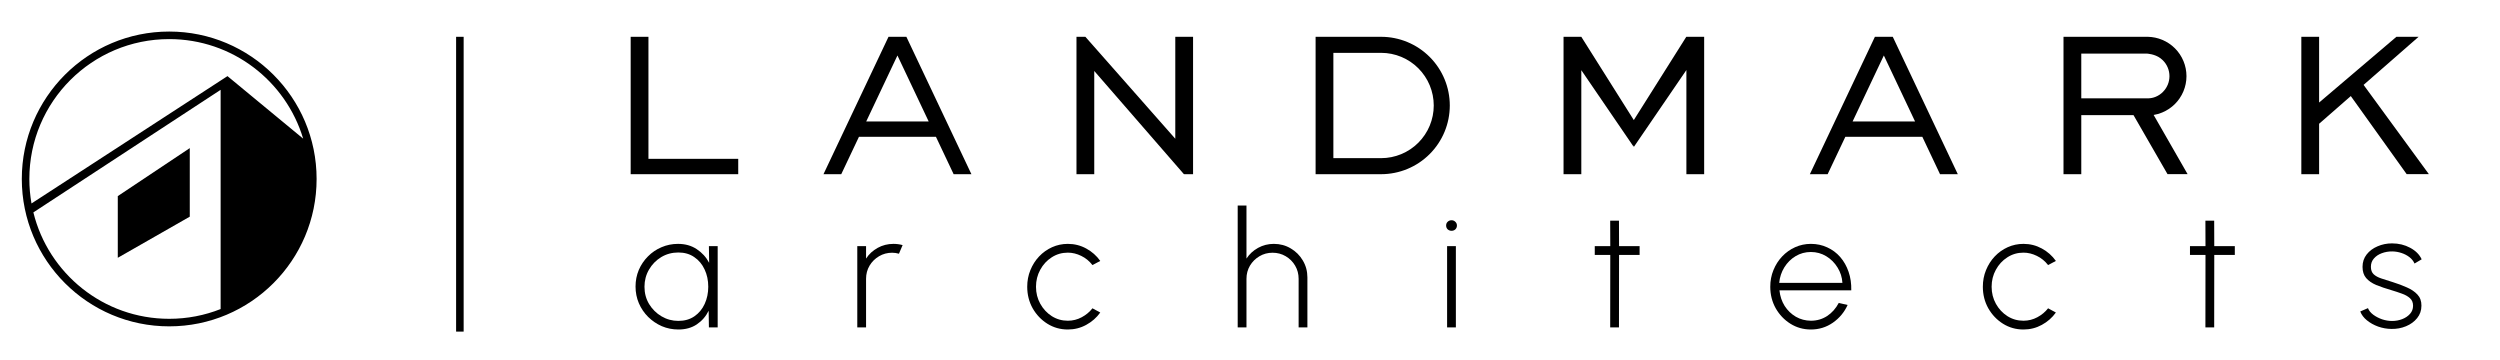
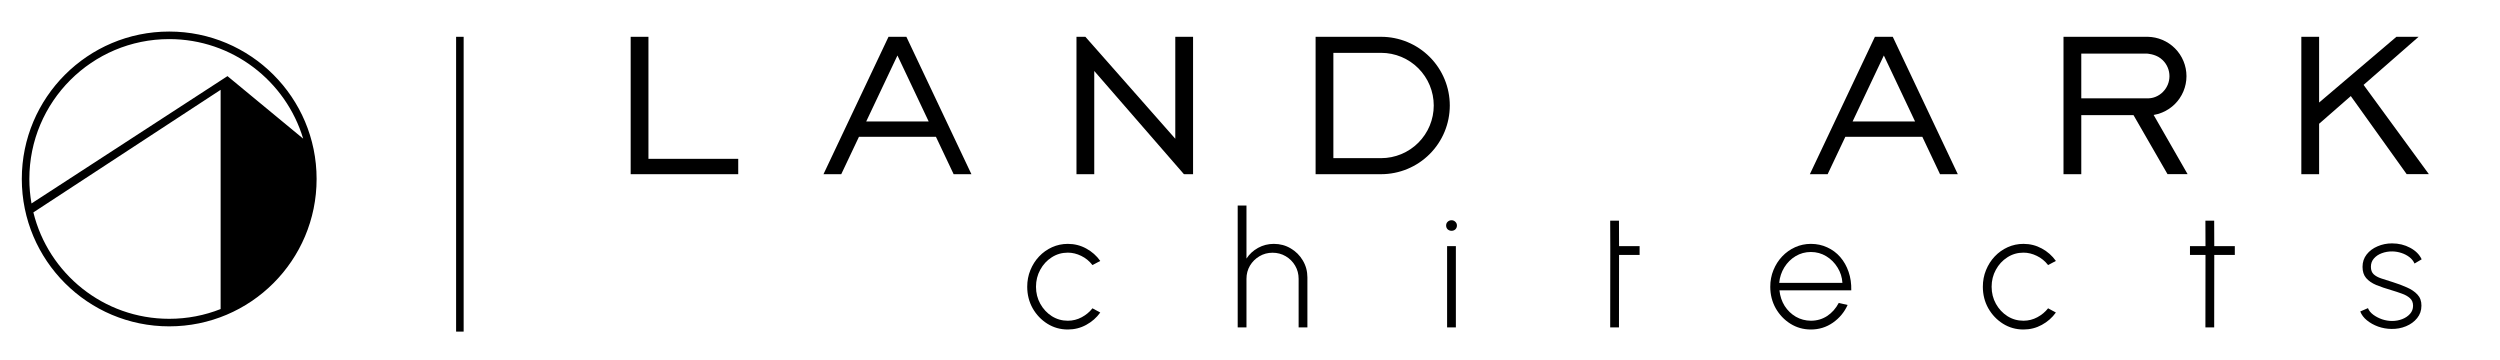
<svg xmlns="http://www.w3.org/2000/svg" width="396" height="57" viewBox="0 0 396 57" fill="none">
-   <path d="M18.657 31.061L30.06 23.459V34.319L18.657 40.834V31.061Z" fill="black" />
  <path fill-rule="evenodd" clip-rule="evenodd" d="M26.802 51.694C39.697 51.694 50.15 41.241 50.15 28.346C50.15 15.451 39.697 4.998 26.802 4.998C13.907 4.998 3.454 15.451 3.454 28.346C3.454 41.241 13.907 51.694 26.802 51.694ZM26.802 50.499C29.678 50.499 32.425 49.952 34.947 48.954V14.229L5.286 33.643C7.66 43.32 16.393 50.499 26.802 50.499ZM36.032 12.057L48.021 21.961C45.28 12.838 36.817 6.193 26.802 6.193C14.567 6.193 4.649 16.111 4.649 28.346C4.649 29.67 4.765 30.968 4.988 32.228L36.032 12.057Z" fill="black" />
  <rect x="72.247" y="5.83" width="1.195" height="46.696" fill="black" />
-   <path d="M250.48 5.83H247.665V27.592H250.48V11.117L258.77 23.248L258.794 22.962L258.818 23.248L267.124 11.095V27.592H269.939V5.83H267.124V5.848L267.108 5.83L258.794 19.02L250.48 5.83Z" fill="black" />
  <path d="M364.531 5.83H367.347V16.242L379.59 5.83H383.105L374.392 13.446L384.732 27.584H381.216L372.367 15.216L367.347 19.604V27.592H364.531V5.83Z" fill="black" />
  <path d="M170.514 5.83H171.922L173.33 7.422L186.166 21.978V5.83H188.981V27.592H187.573L187.544 27.548L187.535 27.592L173.33 11.242V27.592H170.514V5.83Z" fill="black" />
  <path d="M102.714 5.83H99.898V27.592H116.936V25.159H102.714V5.83Z" fill="black" />
  <path fill-rule="evenodd" clip-rule="evenodd" d="M140.739 5.83H143.571L153.872 27.592H151.056L148.254 21.672H136.057L133.254 27.592H130.439L140.739 5.83ZM137.209 19.238H147.102L142.155 8.787L137.209 19.238Z" fill="black" />
  <path fill-rule="evenodd" clip-rule="evenodd" d="M296.984 5.83H299.816L310.116 27.592H307.3L304.498 21.672H292.301L289.499 27.592H286.683L296.984 5.83ZM293.453 19.238H303.346L298.4 8.787L293.453 19.238Z" fill="black" />
  <path fill-rule="evenodd" clip-rule="evenodd" d="M208.391 5.83V27.592H218.766C218.77 27.592 218.773 27.592 218.777 27.592C221.659 27.589 224.422 26.443 226.46 24.405C228.501 22.364 229.647 19.597 229.648 16.711C229.648 13.825 228.501 11.058 226.46 9.017C224.422 6.979 221.659 5.833 218.777 5.83C218.773 5.83 218.77 5.83 218.766 5.83H208.391ZM218.777 8.371V8.375H211.206V25.047H218.777V25.051C220.985 25.048 223.102 24.17 224.663 22.608C226.227 21.044 227.106 18.923 227.106 16.711C227.106 14.499 226.227 12.378 224.663 10.814C223.102 9.252 220.985 8.374 218.777 8.371Z" fill="black" />
  <path fill-rule="evenodd" clip-rule="evenodd" d="M326.859 27.592V5.83H340.103C340.148 5.83 340.193 5.829 340.238 5.83C341.011 5.847 341.774 6.008 342.488 6.305C343.245 6.618 343.932 7.077 344.511 7.656C345.089 8.234 345.549 8.922 345.862 9.678C346.175 10.434 346.337 11.245 346.337 12.063C346.337 12.48 346.295 12.895 346.212 13.301C346.133 13.693 346.016 14.077 345.862 14.449C345.694 14.853 345.485 15.238 345.238 15.597C345.023 15.909 344.78 16.202 344.511 16.471C343.932 17.05 343.245 17.509 342.488 17.822C342.053 18.003 341.6 18.133 341.137 18.21L346.515 27.584H343.333L337.95 18.24H329.675V27.592H326.859ZM340.281 15.579C340.697 15.562 341.072 15.492 341.457 15.332C341.887 15.155 342.277 14.894 342.605 14.566C342.724 14.446 342.835 14.319 342.936 14.184C343.113 13.948 343.259 13.691 343.372 13.418C343.551 12.988 343.642 12.528 343.642 12.063C343.642 11.598 343.551 11.139 343.372 10.709C343.195 10.28 342.934 9.89 342.605 9.561C342.485 9.441 342.358 9.33 342.222 9.229C341.299 8.54 340.103 8.501 340.103 8.492H329.675V15.579H340.238H340.281Z" fill="black" />
  <path d="M378.793 52.103C378.081 52.094 377.382 51.97 376.696 51.73C376.018 51.481 375.426 51.151 374.92 50.739C374.414 50.327 374.062 49.859 373.865 49.336L375.087 48.809C375.233 49.194 375.512 49.542 375.924 49.851C376.344 50.16 376.816 50.404 377.339 50.584C377.871 50.756 378.39 50.842 378.896 50.842C379.471 50.842 380.012 50.743 380.518 50.546C381.024 50.348 381.436 50.07 381.753 49.709C382.071 49.349 382.229 48.924 382.229 48.435C382.229 47.92 382.062 47.517 381.727 47.226C381.393 46.925 380.964 46.685 380.441 46.505C379.926 46.316 379.394 46.14 378.845 45.977C377.901 45.703 377.082 45.424 376.387 45.141C375.701 44.849 375.169 44.48 374.791 44.034C374.414 43.588 374.225 43.001 374.225 42.271C374.225 41.516 374.444 40.86 374.881 40.302C375.319 39.745 375.894 39.316 376.606 39.016C377.318 38.707 378.081 38.552 378.896 38.552C379.952 38.552 380.908 38.784 381.766 39.247C382.633 39.71 383.242 40.319 383.593 41.075L382.461 41.744C382.289 41.349 382.019 41.01 381.65 40.727C381.281 40.444 380.861 40.225 380.389 40.071C379.917 39.916 379.441 39.835 378.961 39.826C378.36 39.818 377.798 39.912 377.275 40.109C376.76 40.298 376.344 40.577 376.027 40.946C375.709 41.306 375.551 41.744 375.551 42.258C375.551 42.773 375.696 43.168 375.988 43.442C376.28 43.717 376.687 43.94 377.211 44.111C377.734 44.275 378.339 44.468 379.025 44.691C379.823 44.939 380.565 45.218 381.251 45.527C381.946 45.827 382.504 46.205 382.924 46.659C383.353 47.114 383.563 47.702 383.555 48.422C383.555 49.177 383.327 49.834 382.873 50.391C382.427 50.949 381.839 51.378 381.11 51.678C380.389 51.978 379.617 52.12 378.793 52.103Z" fill="black" />
  <path d="M353.995 40.38H350.74L350.727 51.858H349.337L349.35 40.38H346.892V38.99H349.35L349.337 34.949H350.727L350.74 38.99H353.995V40.38Z" fill="black" />
  <path d="M324.417 48.834L325.652 49.504C325.069 50.319 324.327 50.971 323.426 51.46C322.534 51.949 321.564 52.193 320.518 52.193C319.334 52.193 318.253 51.889 317.275 51.279C316.305 50.67 315.529 49.855 314.946 48.834C314.371 47.805 314.083 46.668 314.083 45.424C314.083 44.48 314.251 43.601 314.585 42.786C314.92 41.963 315.379 41.242 315.962 40.624C316.554 39.998 317.241 39.509 318.021 39.157C318.802 38.806 319.634 38.63 320.518 38.63C321.564 38.63 322.534 38.874 323.426 39.363C324.327 39.852 325.069 40.508 325.652 41.332L324.417 41.988C323.928 41.353 323.336 40.869 322.641 40.534C321.946 40.191 321.238 40.019 320.518 40.019C319.574 40.019 318.72 40.268 317.957 40.766C317.193 41.255 316.589 41.911 316.142 42.735C315.696 43.55 315.473 44.446 315.473 45.424C315.473 46.411 315.701 47.312 316.155 48.127C316.61 48.942 317.219 49.594 317.983 50.083C318.746 50.563 319.591 50.803 320.518 50.803C321.298 50.803 322.032 50.619 322.718 50.25C323.405 49.881 323.971 49.409 324.417 48.834Z" fill="black" />
  <path d="M286.845 52.193C285.661 52.193 284.58 51.889 283.602 51.279C282.633 50.67 281.857 49.855 281.273 48.834C280.698 47.805 280.411 46.668 280.411 45.424C280.411 44.48 280.578 43.601 280.913 42.786C281.247 41.963 281.706 41.242 282.29 40.624C282.882 39.998 283.568 39.509 284.349 39.157C285.129 38.806 285.962 38.63 286.845 38.63C287.78 38.63 288.643 38.814 289.432 39.183C290.23 39.543 290.916 40.054 291.491 40.714C292.066 41.375 292.507 42.156 292.816 43.056C293.125 43.949 293.267 44.927 293.241 45.99H281.865C281.96 46.908 282.234 47.732 282.689 48.461C283.152 49.182 283.744 49.752 284.465 50.173C285.185 50.584 285.979 50.795 286.845 50.803C287.798 50.803 288.655 50.554 289.419 50.057C290.183 49.551 290.796 48.86 291.259 47.985L292.662 48.307C292.147 49.448 291.371 50.383 290.333 51.112C289.295 51.833 288.132 52.193 286.845 52.193ZM281.827 44.806H291.838C291.787 43.923 291.529 43.112 291.066 42.374C290.611 41.628 290.015 41.032 289.277 40.586C288.54 40.139 287.729 39.916 286.845 39.916C285.962 39.916 285.155 40.135 284.426 40.573C283.697 41.01 283.101 41.602 282.637 42.349C282.183 43.086 281.912 43.906 281.827 44.806Z" fill="black" />
-   <path d="M259.714 40.38H256.458L256.445 51.858H255.055L255.068 40.38H252.61V38.99H255.068L255.055 34.949H256.445L256.458 38.99H259.714V40.38Z" fill="black" />
+   <path d="M259.714 40.38H256.458L256.445 51.858H255.055L255.068 40.38V38.99H255.068L255.055 34.949H256.445L256.458 38.99H259.714V40.38Z" fill="black" />
  <path d="M229.22 38.99H230.61V51.858H229.22V38.99ZM229.928 36.558C229.688 36.558 229.482 36.481 229.31 36.326C229.147 36.163 229.066 35.962 229.066 35.721C229.066 35.481 229.147 35.284 229.31 35.129C229.482 34.966 229.688 34.885 229.928 34.885C230.159 34.885 230.357 34.966 230.52 35.129C230.691 35.284 230.777 35.481 230.777 35.721C230.777 35.962 230.696 36.163 230.533 36.326C230.37 36.481 230.168 36.558 229.928 36.558Z" fill="black" />
  <path d="M207.092 43.944V51.858H205.702V44.163C205.702 43.4 205.518 42.705 205.149 42.078C204.78 41.452 204.282 40.955 203.656 40.586C203.03 40.217 202.335 40.032 201.571 40.032C200.816 40.032 200.126 40.217 199.5 40.586C198.873 40.955 198.371 41.452 197.994 42.078C197.625 42.705 197.441 43.4 197.441 44.163V51.858H196.051V32.556H197.441V40.959C197.904 40.247 198.517 39.681 199.281 39.26C200.044 38.84 200.876 38.63 201.777 38.63C202.764 38.63 203.656 38.87 204.454 39.35C205.26 39.822 205.899 40.461 206.371 41.268C206.852 42.074 207.092 42.966 207.092 43.944Z" fill="black" />
  <path d="M173.045 48.834L174.281 49.504C173.697 50.319 172.955 50.971 172.055 51.46C171.162 51.949 170.193 52.193 169.146 52.193C167.962 52.193 166.881 51.889 165.903 51.279C164.934 50.67 164.158 49.855 163.574 48.834C162.999 47.805 162.712 46.668 162.712 45.424C162.712 44.48 162.879 43.601 163.214 42.786C163.548 41.963 164.007 41.242 164.591 40.624C165.183 39.998 165.869 39.509 166.65 39.157C167.43 38.806 168.263 38.63 169.146 38.63C170.193 38.63 171.162 38.874 172.055 39.363C172.955 39.852 173.697 40.508 174.281 41.332L173.045 41.988C172.556 41.353 171.965 40.869 171.27 40.534C170.575 40.191 169.867 40.019 169.146 40.019C168.203 40.019 167.349 40.268 166.585 40.766C165.822 41.255 165.217 41.911 164.771 42.735C164.325 43.55 164.102 44.446 164.102 45.424C164.102 46.411 164.329 47.312 164.784 48.127C165.239 48.942 165.848 49.594 166.611 50.083C167.375 50.563 168.22 50.803 169.146 50.803C169.927 50.803 170.661 50.619 171.347 50.25C172.033 49.881 172.599 49.409 173.045 48.834Z" fill="black" />
-   <path d="M135.794 51.858V38.99H137.184V40.959C137.647 40.247 138.26 39.681 139.024 39.26C139.787 38.84 140.619 38.63 141.52 38.63C142.026 38.63 142.511 38.694 142.974 38.823L142.395 40.187C142.026 40.084 141.666 40.032 141.314 40.032C140.559 40.032 139.869 40.217 139.242 40.586C138.616 40.955 138.114 41.452 137.737 42.078C137.368 42.705 137.184 43.4 137.184 44.163V51.858H135.794Z" fill="black" />
-   <path d="M112.291 38.99H113.68V51.858H112.291L112.252 49.22C111.815 50.113 111.188 50.833 110.373 51.382C109.567 51.923 108.597 52.193 107.465 52.193C106.53 52.193 105.651 52.017 104.827 51.666C104.012 51.305 103.291 50.816 102.665 50.198C102.039 49.572 101.55 48.852 101.198 48.036C100.846 47.213 100.67 46.329 100.67 45.386C100.67 44.45 100.842 43.575 101.185 42.76C101.537 41.945 102.022 41.229 102.639 40.611C103.257 39.985 103.973 39.5 104.788 39.157C105.603 38.806 106.474 38.63 107.401 38.63C108.542 38.63 109.528 38.908 110.36 39.466C111.201 40.015 111.857 40.736 112.329 41.628L112.291 38.99ZM107.452 50.829C108.439 50.829 109.284 50.589 109.987 50.108C110.699 49.619 111.244 48.963 111.622 48.139C111.999 47.316 112.188 46.411 112.188 45.424C112.188 44.412 111.995 43.498 111.609 42.683C111.231 41.86 110.686 41.208 109.974 40.727C109.271 40.238 108.43 39.994 107.452 39.994C106.457 39.994 105.552 40.238 104.737 40.727C103.93 41.216 103.287 41.873 102.807 42.696C102.326 43.52 102.086 44.429 102.086 45.424C102.086 46.437 102.33 47.35 102.819 48.165C103.317 48.98 103.973 49.628 104.788 50.108C105.603 50.589 106.491 50.829 107.452 50.829Z" fill="black" />
</svg>